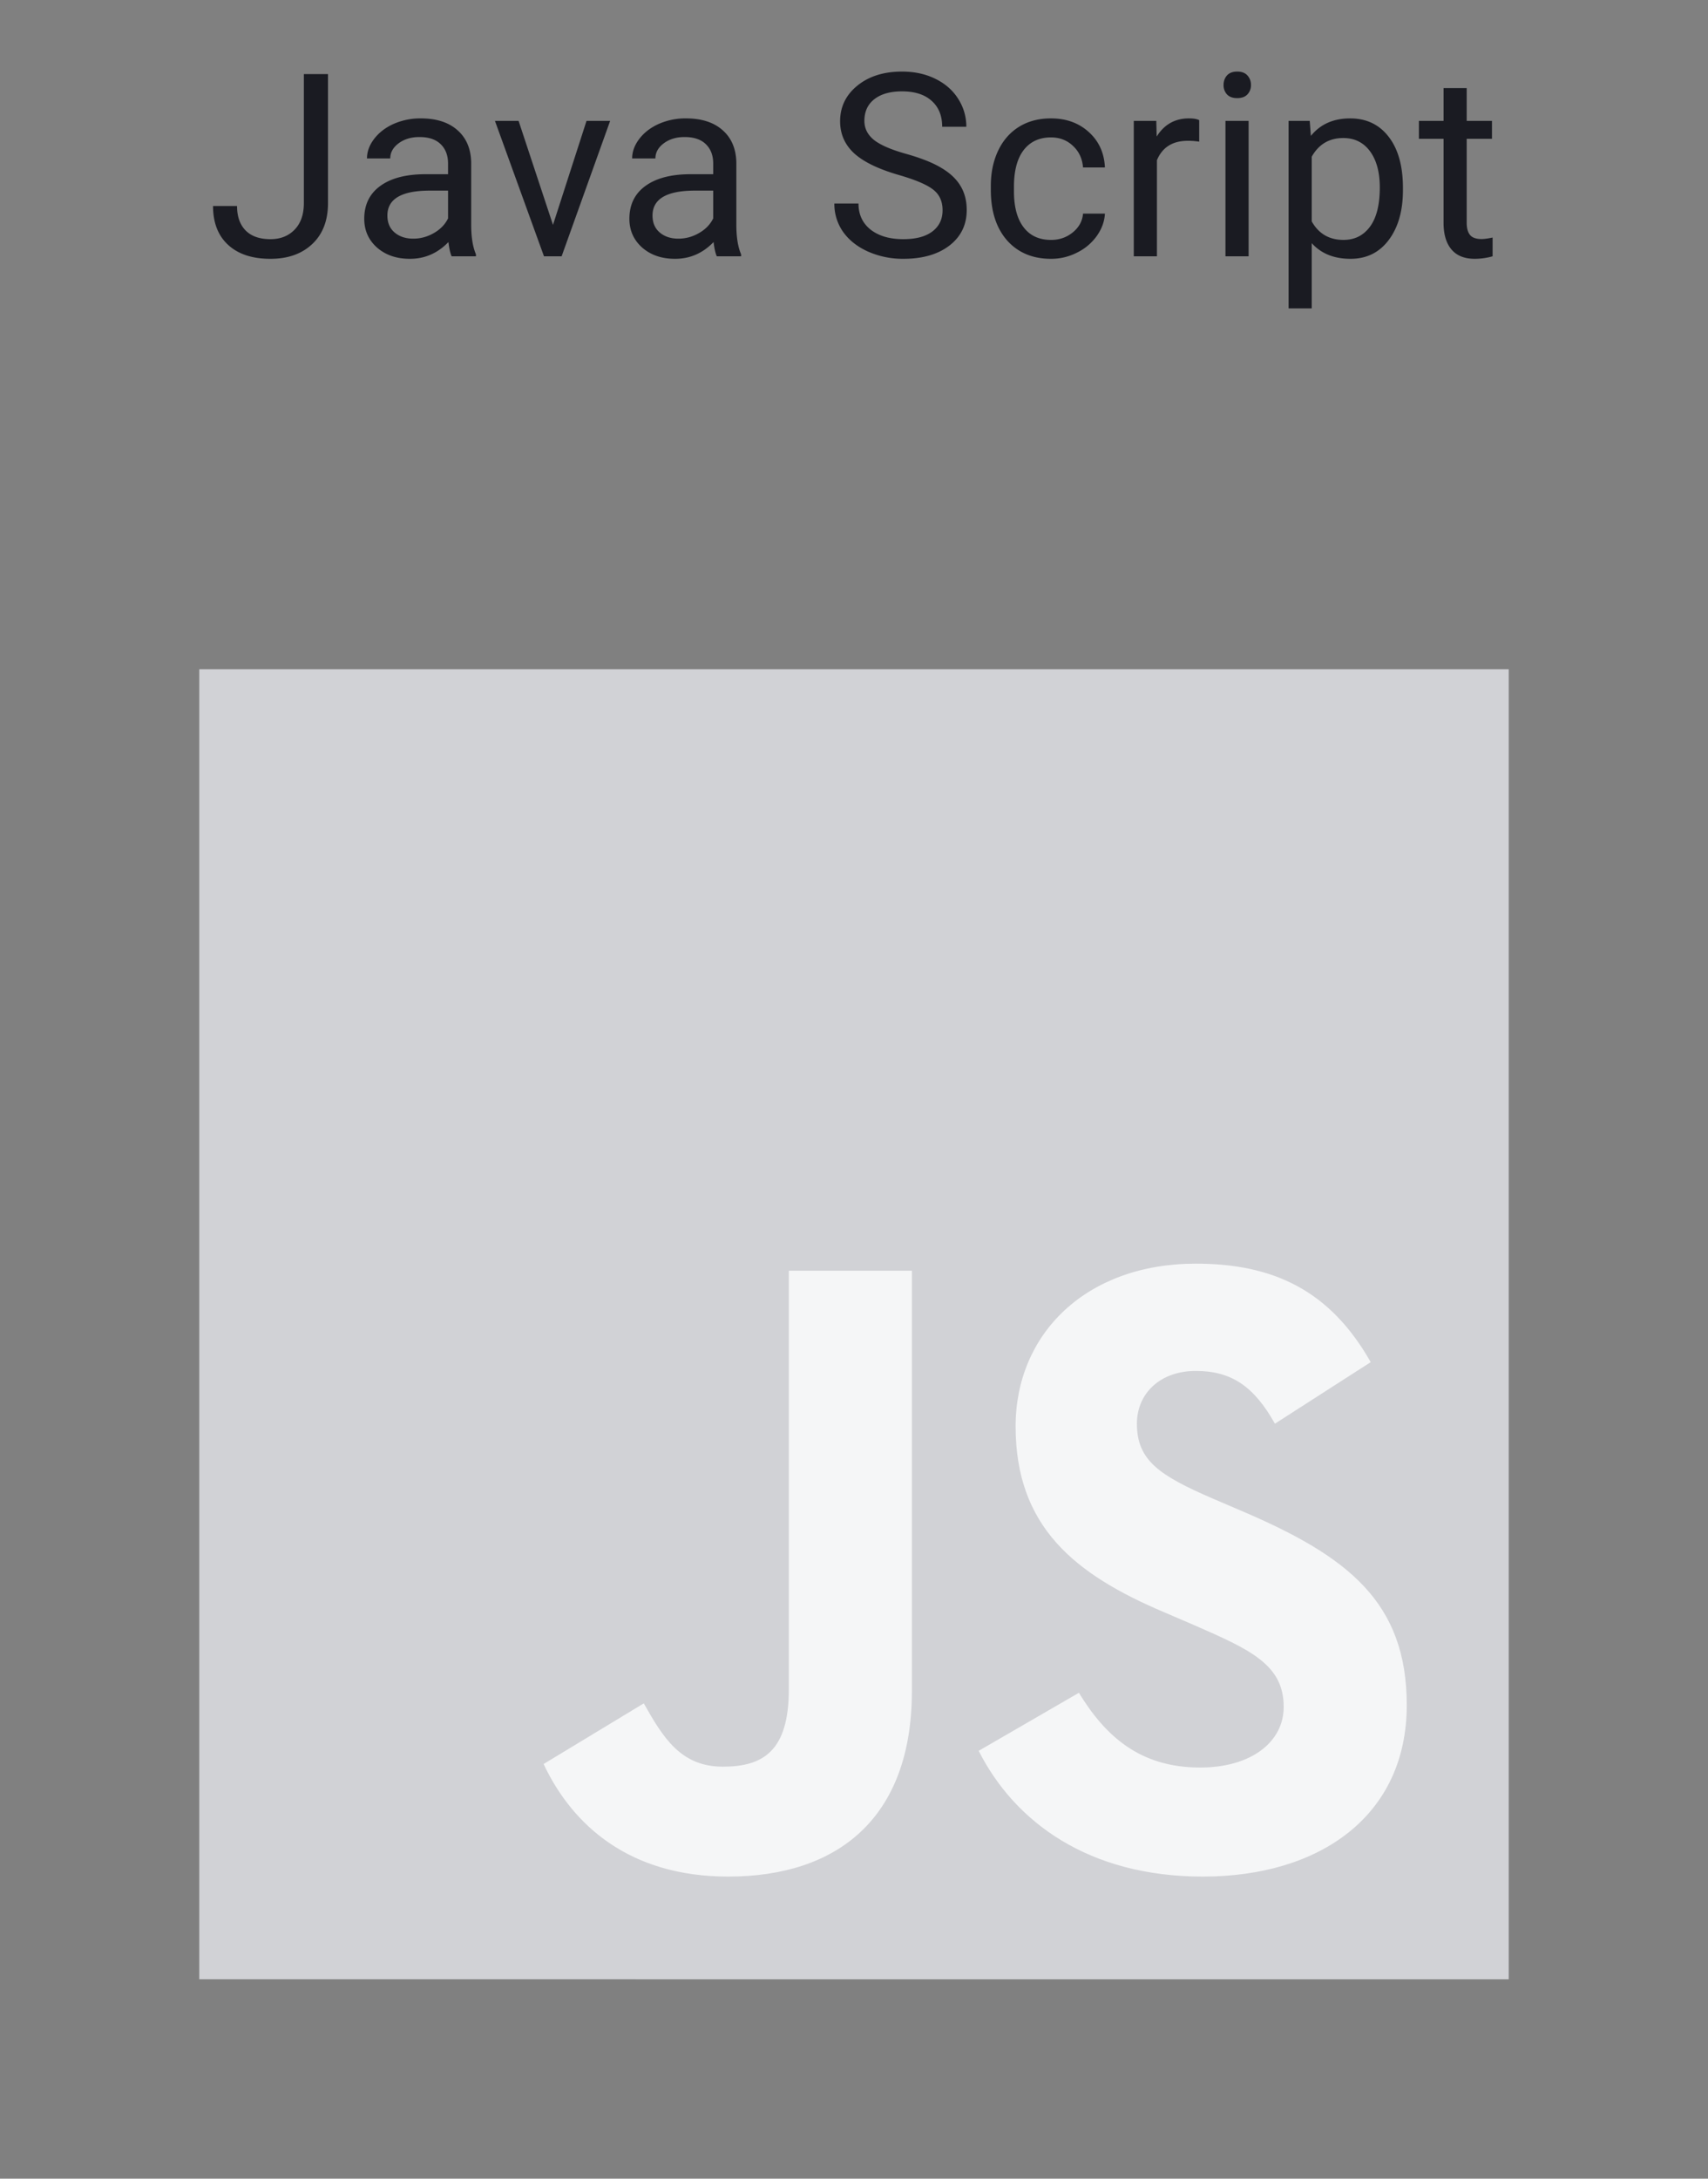
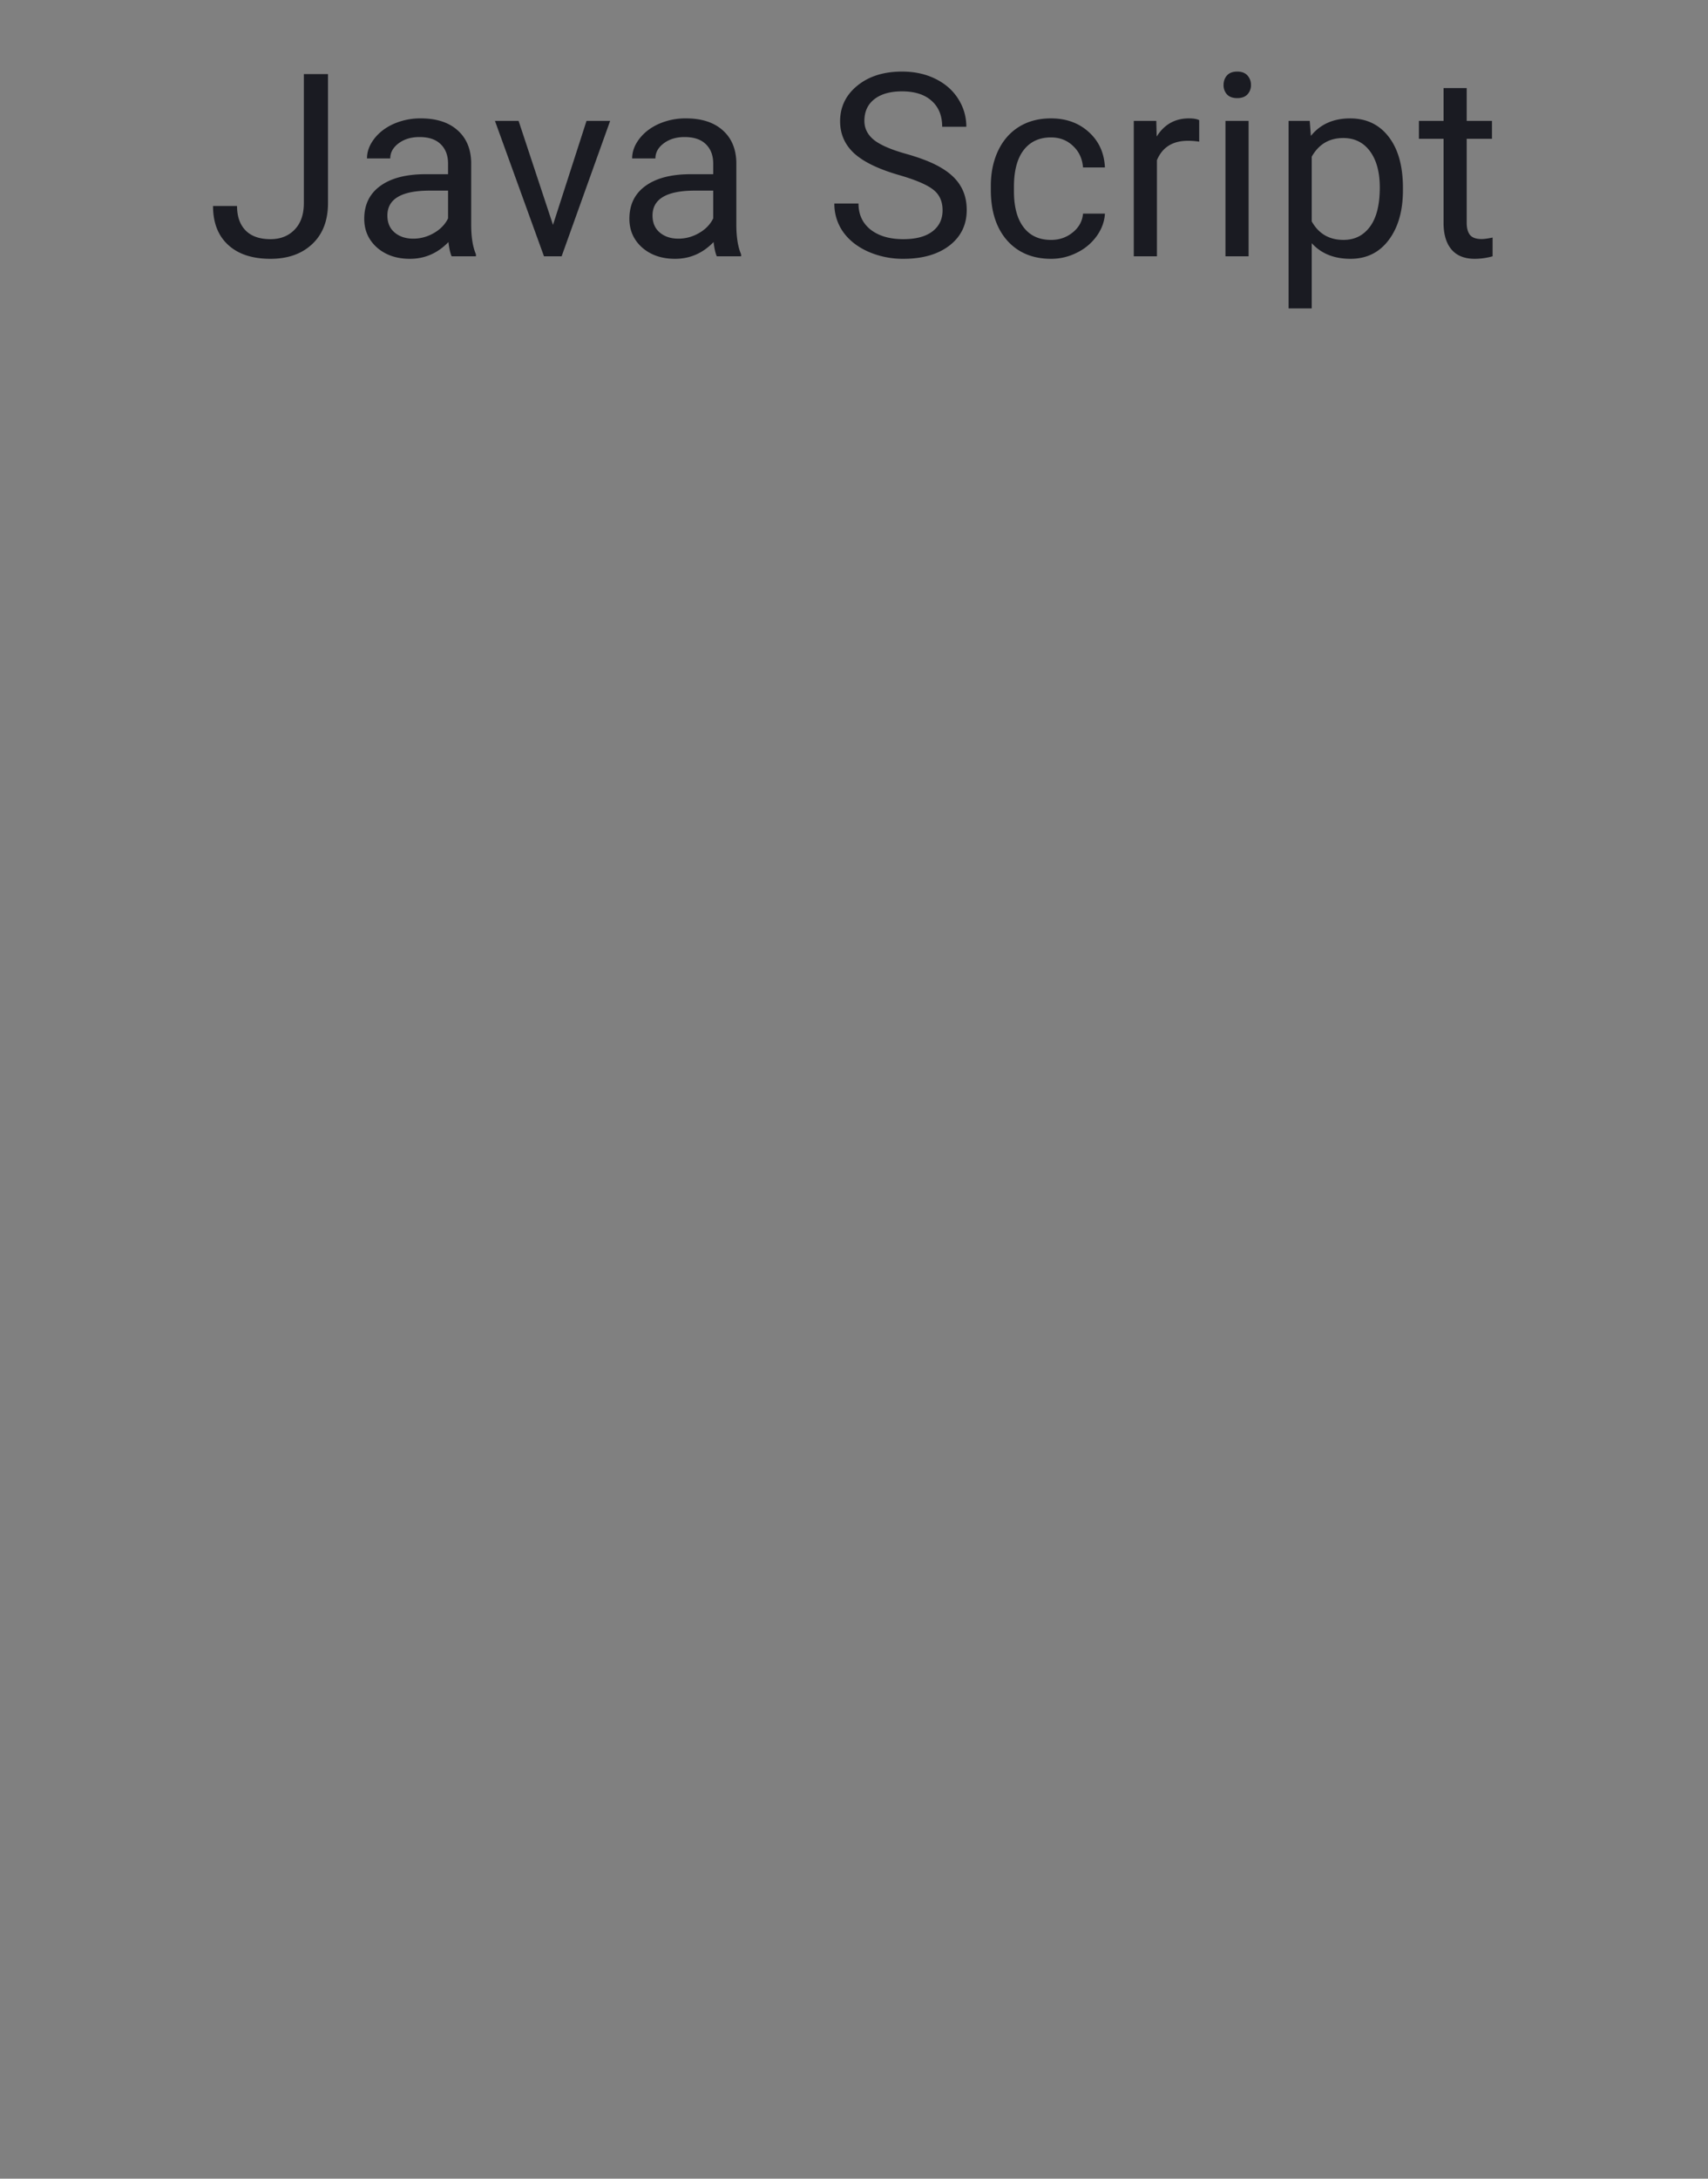
<svg xmlns="http://www.w3.org/2000/svg" width="120" height="153" fill="none">
  <rect width="100%" height="100%" fill="#808080" stroke="none" />
  <path d="M21.348 5.203h1.696v9.062c0 1.224-.37 2.182-1.108 2.874-.732.691-1.71 1.037-2.935 1.037-1.271 0-2.262-.325-2.97-.976-.71-.65-1.064-1.561-1.064-2.733h1.687c0 .732.2 1.303.598 1.714.404.41.987.615 1.749.615.697 0 1.26-.22 1.688-.66.433-.439.653-1.054.659-1.845V5.203ZM31.734 18c-.094-.188-.17-.521-.228-1.002-.756.785-1.659 1.178-2.707 1.178-.938 0-1.708-.264-2.312-.791-.597-.533-.896-1.207-.896-2.022 0-.99.375-1.758 1.125-2.303.755-.55 1.816-.826 3.181-.826h1.582v-.747c0-.568-.17-1.02-.51-1.353-.34-.34-.84-.51-1.502-.51-.58 0-1.067.147-1.46.44-.392.292-.588.647-.588 1.063h-1.635c0-.475.167-.932.501-1.371.34-.445.797-.797 1.371-1.055a4.643 4.643 0 0 1 1.907-.387c1.096 0 1.954.276 2.576.827.62.545.943 1.297.966 2.258v4.377c0 .873.112 1.568.334 2.083V18h-1.705Zm-2.698-1.24c.51 0 .993-.131 1.45-.395.457-.263.788-.606.993-1.028v-1.951h-1.274c-1.992 0-2.988.583-2.988 1.749 0 .51.17.908.51 1.195.34.287.776.43 1.309.43Zm9.815-.966 2.356-7.304h1.66L39.458 18h-1.239l-3.445-9.51h1.661l2.417 7.304ZM50.363 18c-.094-.188-.17-.521-.229-1.002-.756.785-1.658 1.178-2.707 1.178-.937 0-1.708-.264-2.311-.791-.598-.533-.897-1.207-.897-2.022 0-.99.375-1.758 1.125-2.303.756-.55 1.816-.826 3.182-.826h1.582v-.747c0-.568-.17-1.02-.51-1.353-.34-.34-.84-.51-1.503-.51-.58 0-1.066.147-1.459.44-.392.292-.589.647-.589 1.063h-1.634c0-.475.167-.932.5-1.371.34-.445.797-.797 1.372-1.055a4.643 4.643 0 0 1 1.907-.387c1.096 0 1.954.276 2.575.827.621.545.943 1.297.967 2.258v4.377c0 .873.111 1.568.334 2.083V18h-1.705Zm-2.699-1.24c.51 0 .994-.131 1.45-.395.458-.263.789-.606.994-1.028v-1.951h-1.275c-1.992 0-2.988.583-2.988 1.749 0 .51.17.908.51 1.195.34.287.776.43 1.31.43Zm15.509-4.464c-1.447-.416-2.502-.926-3.164-1.53-.657-.609-.985-1.359-.985-2.25 0-1.007.402-1.84 1.204-2.495.81-.663 1.858-.994 3.147-.994.879 0 1.661.17 2.347.51.691.34 1.224.809 1.6 1.406.38.598.57 1.251.57 1.96h-1.696c0-.773-.246-1.38-.738-1.819-.492-.445-1.186-.668-2.083-.668-.832 0-1.482.185-1.951.554-.463.363-.694.87-.694 1.52 0 .522.22.964.659 1.327.445.358 1.198.686 2.258.985 1.067.299 1.899.63 2.497.993.603.357 1.048.776 1.335 1.257.293.48.44 1.046.44 1.696 0 1.037-.404 1.87-1.213 2.496-.809.621-1.89.932-3.243.932a6.06 6.06 0 0 1-2.461-.501c-.762-.34-1.35-.803-1.767-1.389a3.394 3.394 0 0 1-.615-1.995h1.696c0 .774.285 1.386.853 1.837.574.445 1.339.668 2.294.668.89 0 1.573-.182 2.048-.545.474-.363.712-.858.712-1.485 0-.627-.22-1.11-.66-1.45-.439-.346-1.236-.686-2.39-1.02Zm10.676 4.553c.58 0 1.087-.176 1.52-.528.434-.351.675-.79.722-1.318h1.538c-.03.545-.217 1.063-.563 1.556a3.696 3.696 0 0 1-1.389 1.177 3.967 3.967 0 0 1-1.828.44c-1.294 0-2.326-.43-3.093-1.292-.762-.867-1.143-2.051-1.143-3.551v-.273c0-.925.17-1.748.51-2.47.34-.72.826-1.28 1.459-1.678.639-.398 1.391-.598 2.259-.598 1.066 0 1.95.32 2.654.958.709.64 1.087 1.468 1.134 2.488H76.09c-.047-.615-.282-1.12-.703-1.512-.416-.398-.932-.598-1.547-.598-.826 0-1.468.3-1.925.897-.451.592-.677 1.45-.677 2.575v.308c0 1.095.226 1.94.677 2.53.451.593 1.096.889 1.933.889Zm10.404-6.9a4.872 4.872 0 0 0-.8-.061c-1.066 0-1.79.454-2.17 1.362V18h-1.626V8.49h1.582l.026 1.099c.533-.85 1.29-1.275 2.268-1.275.316 0 .556.041.72.123V9.95ZM87.724 18h-1.626V8.49h1.626V18ZM85.965 5.968c0-.264.08-.487.237-.668.165-.182.405-.273.721-.273.317 0 .557.091.72.273a.96.96 0 0 1 .247.668.929.929 0 0 1-.246.659c-.164.176-.404.264-.72.264-.317 0-.557-.088-.722-.264a.949.949 0 0 1-.237-.66Zm12.602 7.383c0 1.447-.331 2.613-.994 3.498-.662.884-1.558 1.327-2.689 1.327-1.154 0-2.063-.366-2.725-1.099v4.58h-1.626V8.49h1.486l.079 1.055c.662-.82 1.582-1.23 2.76-1.23 1.142 0 2.044.43 2.707 1.291.668.862 1.002 2.06 1.002 3.595v.15Zm-1.626-.185c0-1.072-.229-1.919-.686-2.54-.457-.621-1.084-.932-1.88-.932-.985 0-1.723.437-2.216 1.31v4.544c.487.867 1.23 1.3 2.233 1.3.78 0 1.397-.307 1.854-.922.463-.621.695-1.541.695-2.76Zm6.106-6.979V8.49h1.775v1.257h-1.775v5.898c0 .38.079.668.237.86.158.188.428.282.809.282.187 0 .445-.035.773-.105V18a4.716 4.716 0 0 1-1.248.176c-.726 0-1.274-.22-1.643-.66-.37-.439-.554-1.063-.554-1.871V9.747h-1.732V8.49h1.732V6.187h1.626Z" fill="#1A1B22" />
-   <path d="M14 47h92v92H14V47Z" fill="#D1D2D6" />
-   <path d="m38.191 123.882 7.04-4.26c1.359 2.408 2.595 4.445 5.558 4.445 2.841 0 4.632-1.111 4.632-5.434V89.237h8.646v29.519c0 8.954-5.249 13.03-12.907 13.03-6.916 0-10.931-3.582-12.969-7.904m30.569-.927 7.04-4.076c1.853 3.026 4.261 5.249 8.522 5.249 3.583 0 5.867-1.791 5.867-4.261 0-2.965-2.346-4.015-6.299-5.743l-2.16-.927c-6.239-2.655-10.376-5.99-10.376-13.03 0-6.485 4.94-11.425 12.66-11.425 5.496 0 9.449 1.914 12.289 6.917l-6.731 4.322c-1.483-2.655-3.088-3.705-5.558-3.705-2.532 0-4.138 1.606-4.138 3.705 0 2.594 1.606 3.644 5.31 5.25l2.162.926c7.35 3.15 11.487 6.361 11.487 13.586 0 7.782-6.114 12.043-14.327 12.043-8.028 0-13.216-3.829-15.748-8.831" fill="#F5F6F7" />
</svg>